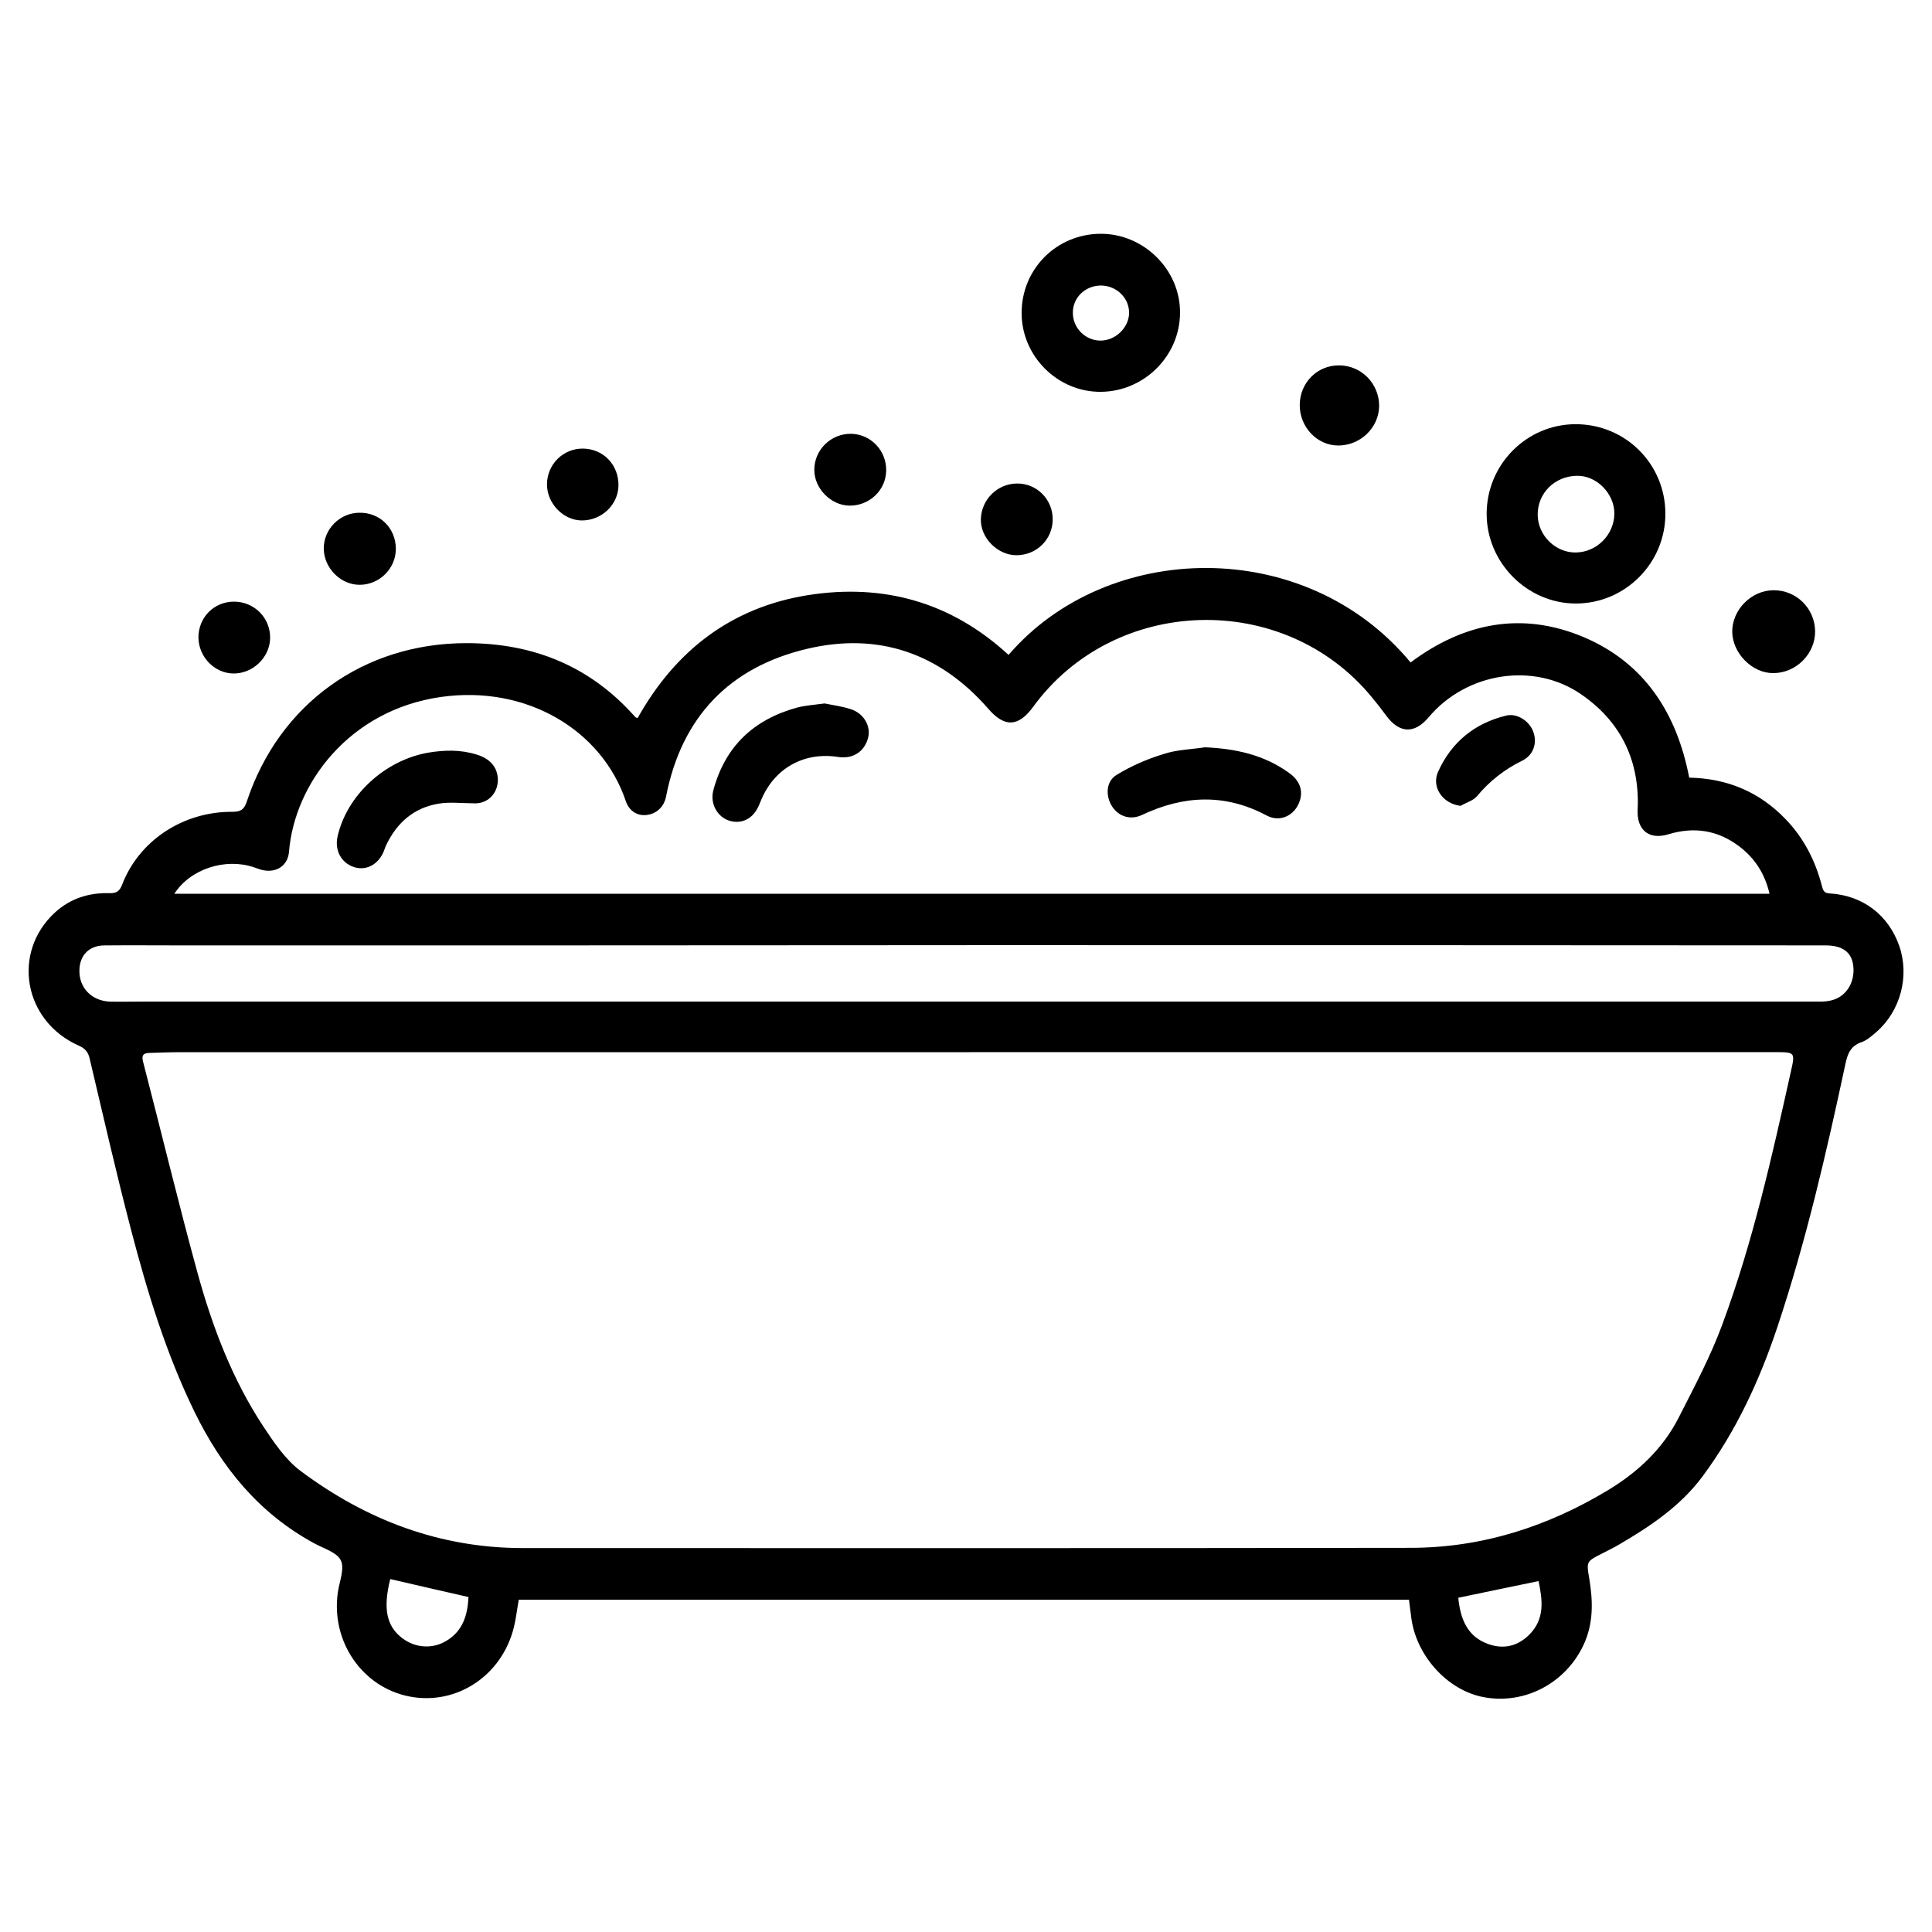
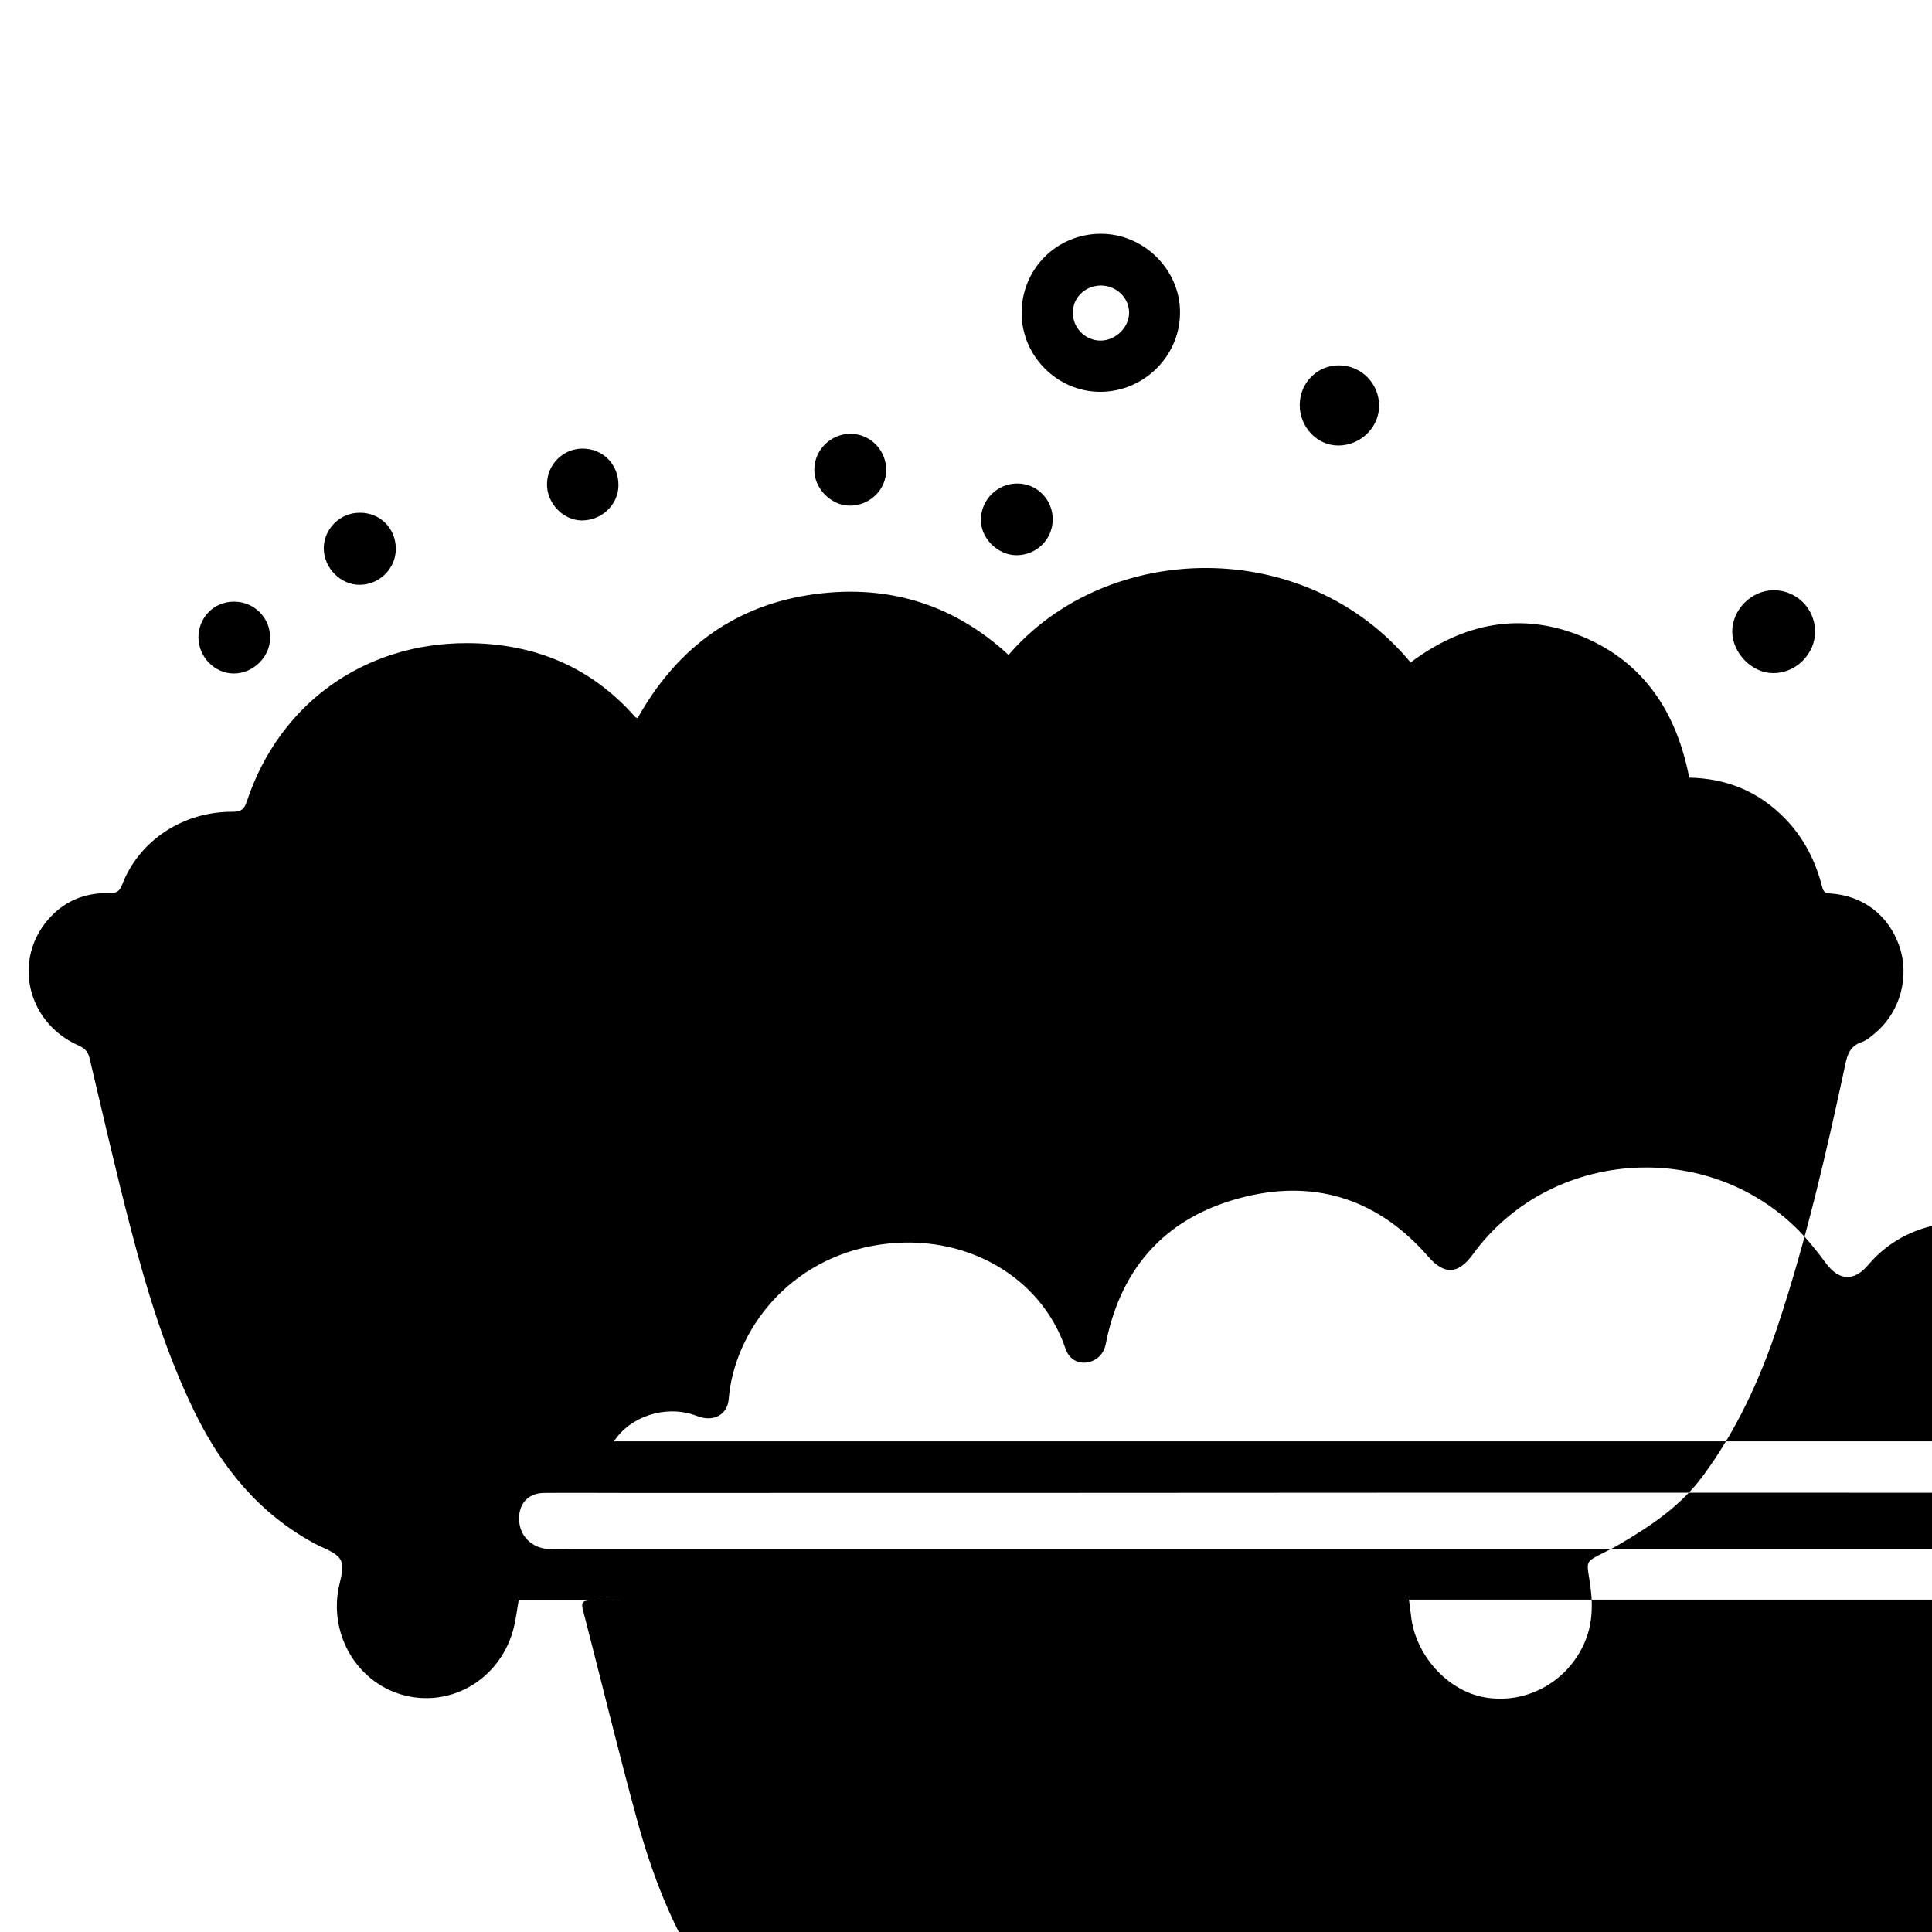
<svg xmlns="http://www.w3.org/2000/svg" width="100pt" height="100pt" version="1.1" viewBox="0 0 100 100">
-   <path d="m72.93 82.801h-46.078c-0.09 0.488-0.141 0.961-0.25 1.41-0.609 2.512-2.961 4.07-5.398 3.602-2.441-0.469-4.078-2.84-3.719-5.379 0.078-0.559 0.359-1.23 0.16-1.66-0.191-0.422-0.891-0.621-1.379-0.891-2.859-1.551-4.789-3.922-6.199-6.809-1.469-3.012-2.441-6.191-3.281-9.41-0.77-2.941-1.441-5.898-2.141-8.852-0.078-0.359-0.23-0.539-0.57-0.691-2.859-1.27-3.481-4.82-1.23-6.891 0.801-0.73 1.762-1.031 2.82-1 0.371 0.012 0.531-0.109 0.66-0.449 0.879-2.281 3.16-3.781 5.711-3.762 0.43 0 0.602-0.121 0.738-0.531 1.672-5.051 6.051-8.199 11.371-8.199 3.469 0 6.422 1.199 8.738 3.828 0.02 0.02 0.059 0.031 0.121 0.051 1.941-3.469 4.82-5.719 8.789-6.359 3.93-0.629 7.449 0.359 10.41 3.09 5.109-5.949 15.371-6.18 20.809 0.391 2.738-2.051 5.75-2.66 8.941-1.32 3.18 1.34 4.84 3.961 5.481 7.281 1.969 0.039 3.629 0.738 4.981 2.141 0.949 0.98 1.551 2.16 1.891 3.481 0.059 0.23 0.121 0.359 0.398 0.371 1.719 0.102 3.051 1.121 3.609 2.738 0.531 1.559 0.051 3.359-1.199 4.441-0.23 0.199-0.48 0.422-0.762 0.52-0.578 0.199-0.73 0.621-0.84 1.16-0.98 4.578-2.031 9.141-3.512 13.578-0.922 2.762-2.129 5.379-3.871 7.731-1.141 1.539-2.691 2.578-4.32 3.531-0.289 0.172-0.602 0.32-0.91 0.48-0.781 0.398-0.789 0.398-0.641 1.27 0.199 1.191 0.23 2.352-0.309 3.481-0.93 1.949-3.012 3.051-5.109 2.68-1.941-0.34-3.609-2.219-3.809-4.262-0.031-0.262-0.07-0.5-0.102-0.789zm-22.758-28.34h-40.801c-0.551 0-1.109 0.02-1.66 0.039-0.289 0.012-0.391 0.121-0.309 0.441 0.941 3.629 1.82 7.281 2.809 10.898 0.77 2.809 1.801 5.539 3.422 8 0.551 0.828 1.148 1.719 1.93 2.301 3.398 2.539 7.211 3.988 11.5 3.988 15.309 0 30.621 0.012 45.93-0.012 3.699 0 7.102-1.09 10.262-3 1.559-0.949 2.828-2.148 3.648-3.769 0.801-1.578 1.641-3.148 2.25-4.809 1.57-4.238 2.559-8.648 3.539-13.059 0.23-1.02 0.23-1.02-0.828-1.02h-41.691zm-41.152-8.199h82.57c-0.238-1.039-0.77-1.859-1.59-2.469-1.102-0.828-2.32-1.012-3.648-0.609-0.988 0.301-1.629-0.211-1.59-1.25 0-0.109 0.012-0.23 0.012-0.34 0.02-2.398-0.969-4.301-2.922-5.648-2.449-1.699-5.941-1.148-7.898 1.172-0.738 0.879-1.512 0.852-2.199-0.07-0.238-0.328-0.488-0.648-0.75-0.961-4.551-5.539-13.328-5.281-17.539 0.512-0.762 1.039-1.48 1.051-2.309 0.09-2.519-2.891-5.711-3.981-9.398-3.102-4 0.949-6.481 3.531-7.281 7.629-0.102 0.539-0.488 0.91-1.02 0.969-0.48 0.051-0.898-0.211-1.07-0.73-1.238-3.66-5.129-6.012-9.57-5.379-4.762 0.68-7.578 4.512-7.859 8.012-0.059 0.719-0.648 1.102-1.359 0.949-0.16-0.031-0.309-0.102-0.461-0.148-1.477-0.496-3.285 0.082-4.117 1.375zm41.031 2.66c-13.469 0.012-26.941 0.012-40.41 0.012-1.422 0-2.828-0.012-4.25 0-0.781 0.012-1.27 0.512-1.281 1.289-0.02 0.91 0.641 1.59 1.59 1.621 0.469 0.012 0.941 0 1.422 0h86.93c0.23 0 0.461 0 0.68-0.051 0.801-0.16 1.301-0.93 1.191-1.809-0.078-0.699-0.559-1.051-1.441-1.051-14.82-0.012-29.629-0.012-44.43-0.012zm-29.852 32.809c-0.379 1.52-0.199 2.441 0.621 3.059 0.672 0.512 1.559 0.578 2.281 0.141 0.879-0.52 1.102-1.371 1.148-2.269-1.379-0.309-2.711-0.621-4.051-0.93zm55.281 0.969c0.109 1.09 0.461 2.012 1.559 2.398 0.789 0.281 1.512 0.109 2.109-0.48 0.828-0.82 0.691-1.801 0.488-2.781-1.398 0.285-2.758 0.574-4.156 0.863z" />
-   <path d="m81.57 31.238c-2.519 0-4.621-2.109-4.621-4.641 0-2.559 2.07-4.641 4.609-4.641 2.57 0 4.629 2.051 4.641 4.609 0.02 2.562-2.07 4.672-4.629 4.672zm-1.98-4.59c0.012 1.07 0.922 1.961 1.969 1.949 1.09-0.012 1.988-0.922 2-2 0.012-1.051-0.93-2-1.949-1.969-1.148 0.02-2.031 0.91-2.019 2.019z" />
+   <path d="m72.93 82.801h-46.078c-0.09 0.488-0.141 0.961-0.25 1.41-0.609 2.512-2.961 4.07-5.398 3.602-2.441-0.469-4.078-2.84-3.719-5.379 0.078-0.559 0.359-1.23 0.16-1.66-0.191-0.422-0.891-0.621-1.379-0.891-2.859-1.551-4.789-3.922-6.199-6.809-1.469-3.012-2.441-6.191-3.281-9.41-0.77-2.941-1.441-5.898-2.141-8.852-0.078-0.359-0.23-0.539-0.57-0.691-2.859-1.27-3.481-4.82-1.23-6.891 0.801-0.73 1.762-1.031 2.82-1 0.371 0.012 0.531-0.109 0.66-0.449 0.879-2.281 3.16-3.781 5.711-3.762 0.43 0 0.602-0.121 0.738-0.531 1.672-5.051 6.051-8.199 11.371-8.199 3.469 0 6.422 1.199 8.738 3.828 0.02 0.02 0.059 0.031 0.121 0.051 1.941-3.469 4.82-5.719 8.789-6.359 3.93-0.629 7.449 0.359 10.41 3.09 5.109-5.949 15.371-6.18 20.809 0.391 2.738-2.051 5.75-2.66 8.941-1.32 3.18 1.34 4.84 3.961 5.481 7.281 1.969 0.039 3.629 0.738 4.981 2.141 0.949 0.98 1.551 2.16 1.891 3.481 0.059 0.23 0.121 0.359 0.398 0.371 1.719 0.102 3.051 1.121 3.609 2.738 0.531 1.559 0.051 3.359-1.199 4.441-0.23 0.199-0.48 0.422-0.762 0.52-0.578 0.199-0.73 0.621-0.84 1.16-0.98 4.578-2.031 9.141-3.512 13.578-0.922 2.762-2.129 5.379-3.871 7.731-1.141 1.539-2.691 2.578-4.32 3.531-0.289 0.172-0.602 0.32-0.91 0.48-0.781 0.398-0.789 0.398-0.641 1.27 0.199 1.191 0.23 2.352-0.309 3.481-0.93 1.949-3.012 3.051-5.109 2.68-1.941-0.34-3.609-2.219-3.809-4.262-0.031-0.262-0.07-0.5-0.102-0.789zh-40.801c-0.551 0-1.109 0.02-1.66 0.039-0.289 0.012-0.391 0.121-0.309 0.441 0.941 3.629 1.82 7.281 2.809 10.898 0.77 2.809 1.801 5.539 3.422 8 0.551 0.828 1.148 1.719 1.93 2.301 3.398 2.539 7.211 3.988 11.5 3.988 15.309 0 30.621 0.012 45.93-0.012 3.699 0 7.102-1.09 10.262-3 1.559-0.949 2.828-2.148 3.648-3.769 0.801-1.578 1.641-3.148 2.25-4.809 1.57-4.238 2.559-8.648 3.539-13.059 0.23-1.02 0.23-1.02-0.828-1.02h-41.691zm-41.152-8.199h82.57c-0.238-1.039-0.77-1.859-1.59-2.469-1.102-0.828-2.32-1.012-3.648-0.609-0.988 0.301-1.629-0.211-1.59-1.25 0-0.109 0.012-0.23 0.012-0.34 0.02-2.398-0.969-4.301-2.922-5.648-2.449-1.699-5.941-1.148-7.898 1.172-0.738 0.879-1.512 0.852-2.199-0.07-0.238-0.328-0.488-0.648-0.75-0.961-4.551-5.539-13.328-5.281-17.539 0.512-0.762 1.039-1.48 1.051-2.309 0.09-2.519-2.891-5.711-3.981-9.398-3.102-4 0.949-6.481 3.531-7.281 7.629-0.102 0.539-0.488 0.91-1.02 0.969-0.48 0.051-0.898-0.211-1.07-0.73-1.238-3.66-5.129-6.012-9.57-5.379-4.762 0.68-7.578 4.512-7.859 8.012-0.059 0.719-0.648 1.102-1.359 0.949-0.16-0.031-0.309-0.102-0.461-0.148-1.477-0.496-3.285 0.082-4.117 1.375zm41.031 2.66c-13.469 0.012-26.941 0.012-40.41 0.012-1.422 0-2.828-0.012-4.25 0-0.781 0.012-1.27 0.512-1.281 1.289-0.02 0.91 0.641 1.59 1.59 1.621 0.469 0.012 0.941 0 1.422 0h86.93c0.23 0 0.461 0 0.68-0.051 0.801-0.16 1.301-0.93 1.191-1.809-0.078-0.699-0.559-1.051-1.441-1.051-14.82-0.012-29.629-0.012-44.43-0.012zm-29.852 32.809c-0.379 1.52-0.199 2.441 0.621 3.059 0.672 0.512 1.559 0.578 2.281 0.141 0.879-0.52 1.102-1.371 1.148-2.269-1.379-0.309-2.711-0.621-4.051-0.93zm55.281 0.969c0.109 1.09 0.461 2.012 1.559 2.398 0.789 0.281 1.512 0.109 2.109-0.48 0.828-0.82 0.691-1.801 0.488-2.781-1.398 0.285-2.758 0.574-4.156 0.863z" />
  <path d="m56.969 20.281c-2.219 0.012-4.078-1.828-4.09-4.059-0.012-2.281 1.789-4.102 4.07-4.121 2.238-0.02 4.141 1.852 4.129 4.078 0 2.242-1.859 4.09-4.109 4.102zm-1.438-4.082c0 0.781 0.648 1.43 1.43 1.43 0.77 0 1.461-0.66 1.48-1.41 0.02-0.789-0.648-1.441-1.469-1.441-0.812 0.012-1.453 0.633-1.441 1.422z" />
  <path d="m91.789 30.551c1.18-0.012 2.141 0.93 2.16 2.109 0.02 1.172-0.98 2.18-2.16 2.18-1.09 0.012-2.109-1.02-2.129-2.129-0.012-1.141 0.98-2.152 2.129-2.16z" />
  <path d="m69.262 23.059c-1.09 0-2-0.961-1.988-2.109 0.012-1.148 0.91-2.051 2.051-2.039 1.141 0.012 2.059 0.941 2.059 2.102-0.012 1.129-0.973 2.047-2.121 2.047z" />
  <path d="m18.609 26.539c1.07-0.012 1.879 0.809 1.879 1.871 0 1.012-0.84 1.852-1.859 1.859-0.988 0.012-1.859-0.859-1.871-1.871-0.008-1.008 0.832-1.859 1.852-1.859z" />
  <path d="m43.969 26.172c-0.961-0.012-1.828-0.891-1.82-1.859 0-1.039 0.871-1.879 1.91-1.859 1.02 0.02 1.828 0.879 1.809 1.898-0.008 1.008-0.855 1.828-1.898 1.82z" />
  <path d="m30.172 23.219c1.059 0.012 1.852 0.84 1.84 1.91-0.012 1-0.879 1.82-1.91 1.809-0.961-0.012-1.801-0.898-1.789-1.879 0.008-1.027 0.836-1.848 1.859-1.84z" />
  <path d="m10.27 33c0-1.039 0.801-1.859 1.84-1.859 1.051 0 1.891 0.84 1.871 1.891-0.012 0.988-0.891 1.84-1.898 1.828-0.98-0.008-1.801-0.859-1.812-1.859z" />
  <path d="m54.488 26.898c-0.012 1.031-0.84 1.84-1.879 1.84-0.969 0-1.859-0.891-1.84-1.852 0.02-1.031 0.859-1.859 1.879-1.859 1.023-0.008 1.852 0.832 1.84 1.871z" />
  <path d="m62.371 38.68c1.59 0.07 3.07 0.391 4.371 1.34 0.539 0.391 0.711 0.898 0.531 1.441-0.25 0.75-1.012 1.121-1.711 0.75-2.148-1.148-4.289-1.051-6.449-0.031-0.59 0.281-1.199 0.09-1.539-0.422-0.359-0.539-0.34-1.309 0.219-1.648 0.75-0.461 1.578-0.82 2.422-1.078 0.684-0.23 1.434-0.242 2.156-0.352z" />
  <path d="m24.48 41.578c-0.602 0-1.199-0.078-1.781 0.02-1.281 0.211-2.16 0.988-2.711 2.148-0.059 0.121-0.09 0.238-0.141 0.359-0.301 0.672-0.922 0.98-1.539 0.77-0.648-0.219-0.988-0.859-0.84-1.559 0.469-2.141 2.449-3.969 4.699-4.359 0.852-0.141 1.68-0.16 2.512 0.102 0.699 0.211 1.07 0.66 1.09 1.281 0.012 0.738-0.551 1.301-1.289 1.238z" />
  <path d="m42.68 36.41c0.43 0.09 0.91 0.148 1.371 0.301 0.68 0.23 1.039 0.898 0.879 1.488-0.191 0.719-0.801 1.102-1.559 0.98-1.75-0.27-3.281 0.578-3.969 2.219-0.039 0.102-0.09 0.211-0.129 0.309-0.301 0.68-0.891 0.969-1.531 0.77-0.621-0.199-1-0.891-0.82-1.57 0.609-2.281 2.102-3.68 4.359-4.289 0.418-0.105 0.879-0.137 1.398-0.207z" />
  <path d="m75.602 41.711c-0.91-0.102-1.539-0.961-1.16-1.781 0.691-1.52 1.891-2.5 3.519-2.891 0.57-0.141 1.199 0.289 1.398 0.828 0.219 0.578 0.02 1.211-0.559 1.5-0.922 0.449-1.699 1.059-2.359 1.852-0.191 0.223-0.551 0.32-0.84 0.492z" />
</svg>